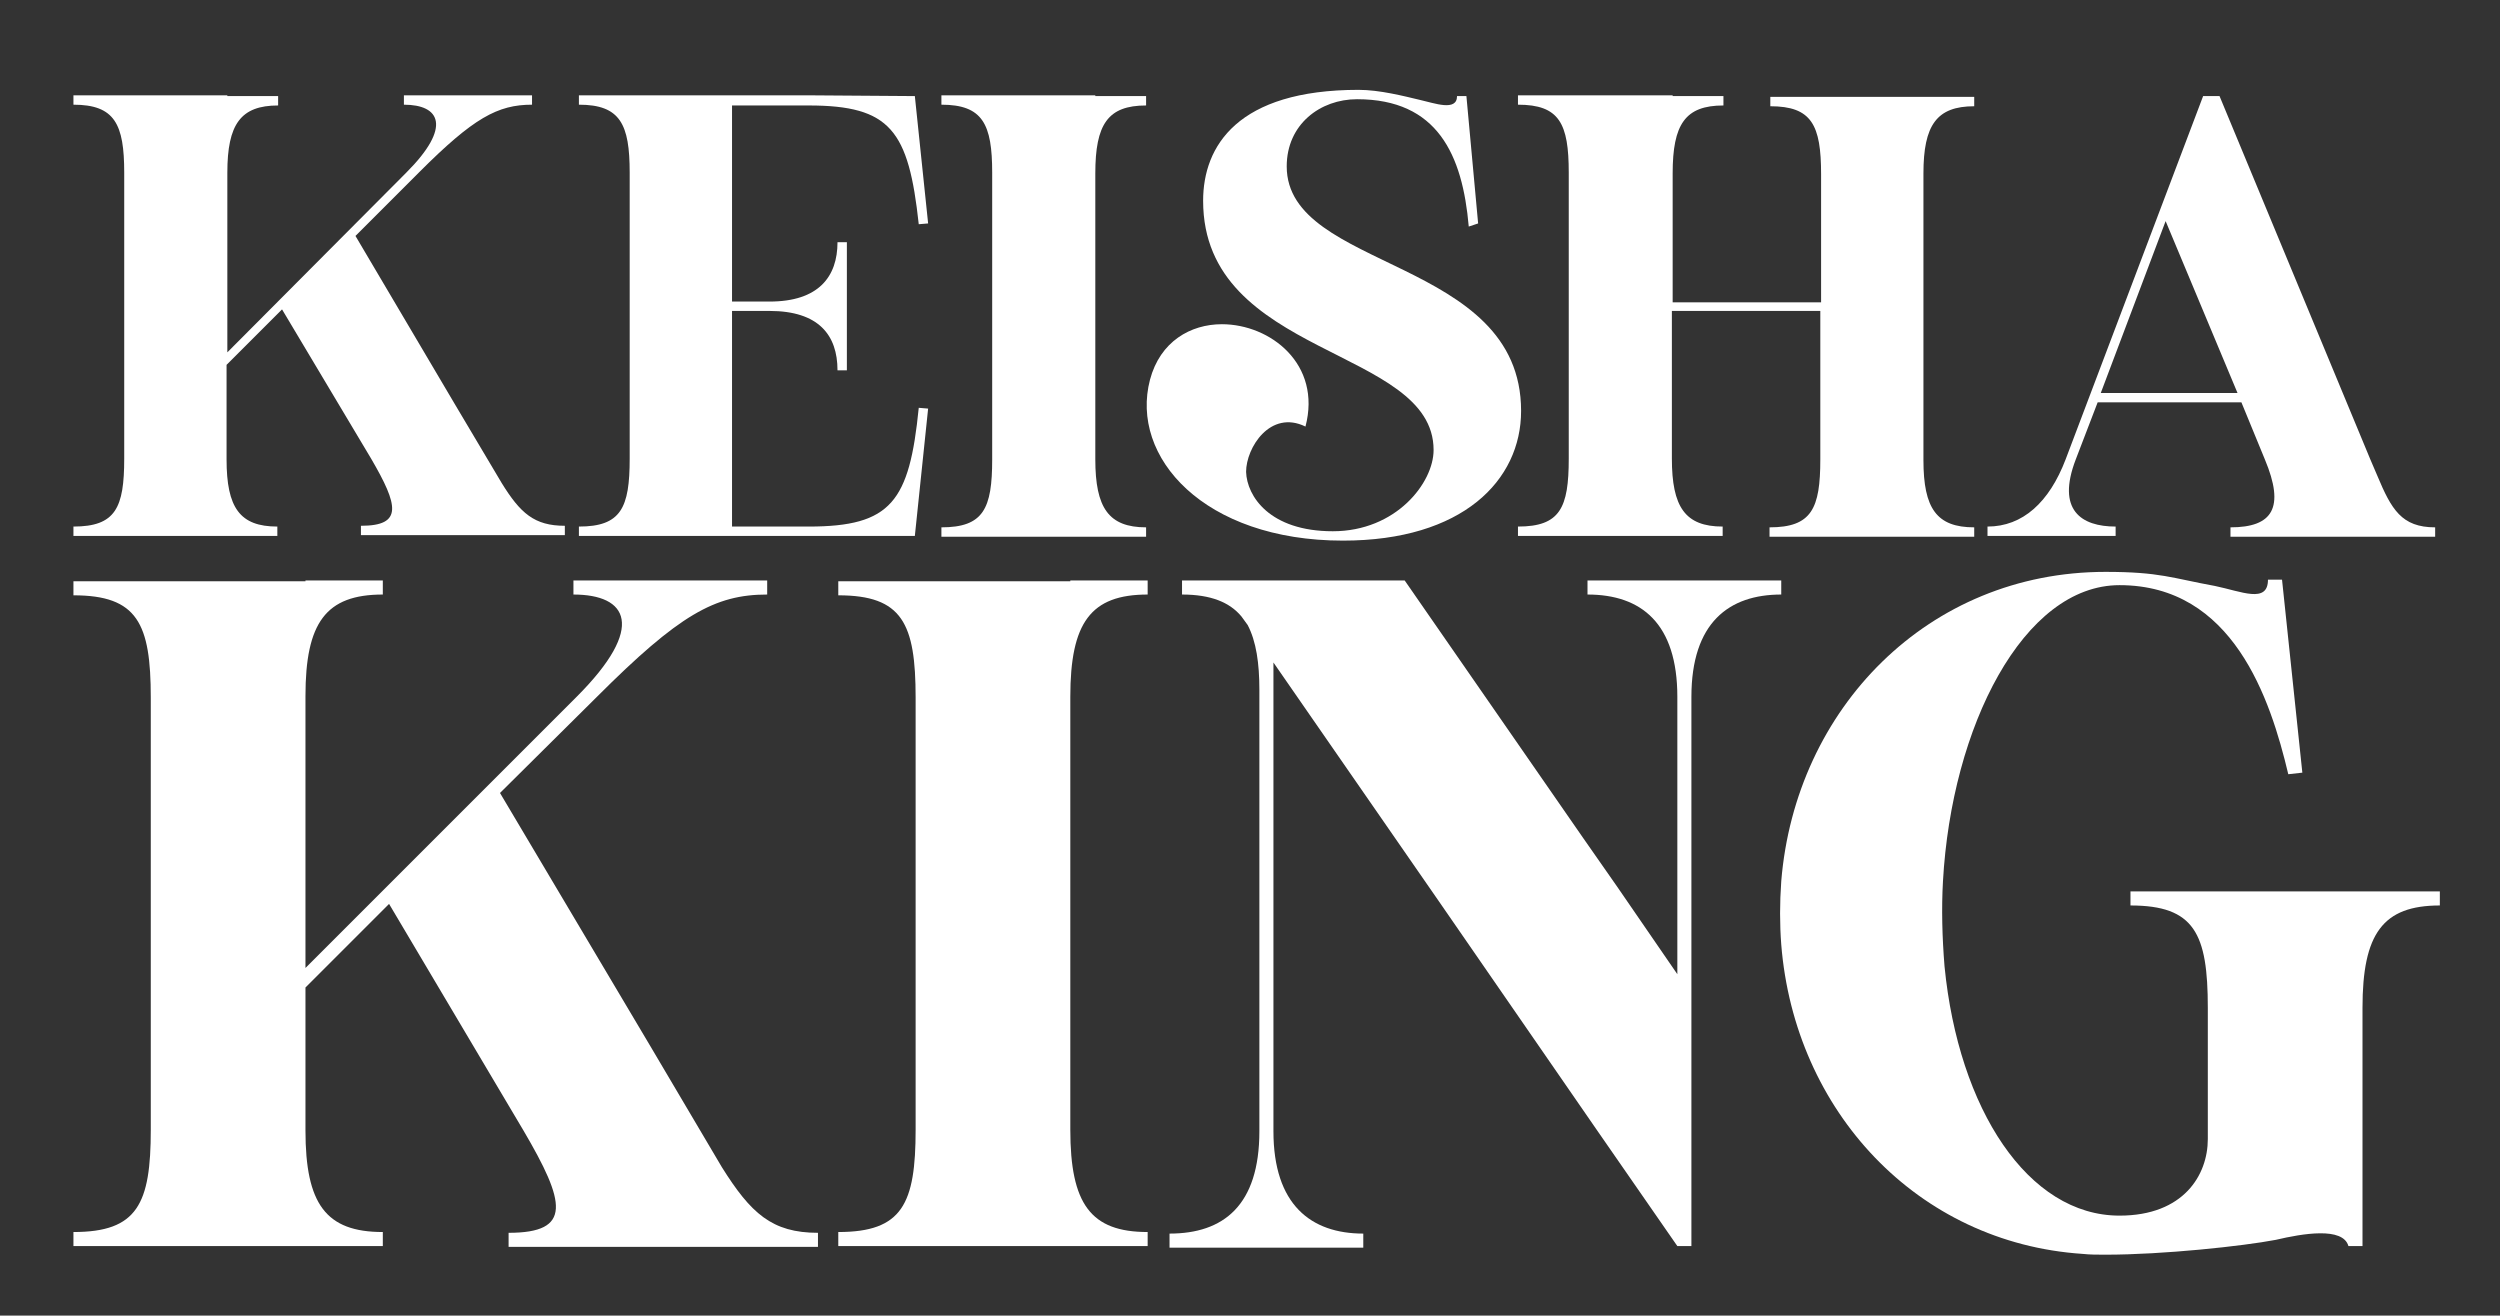
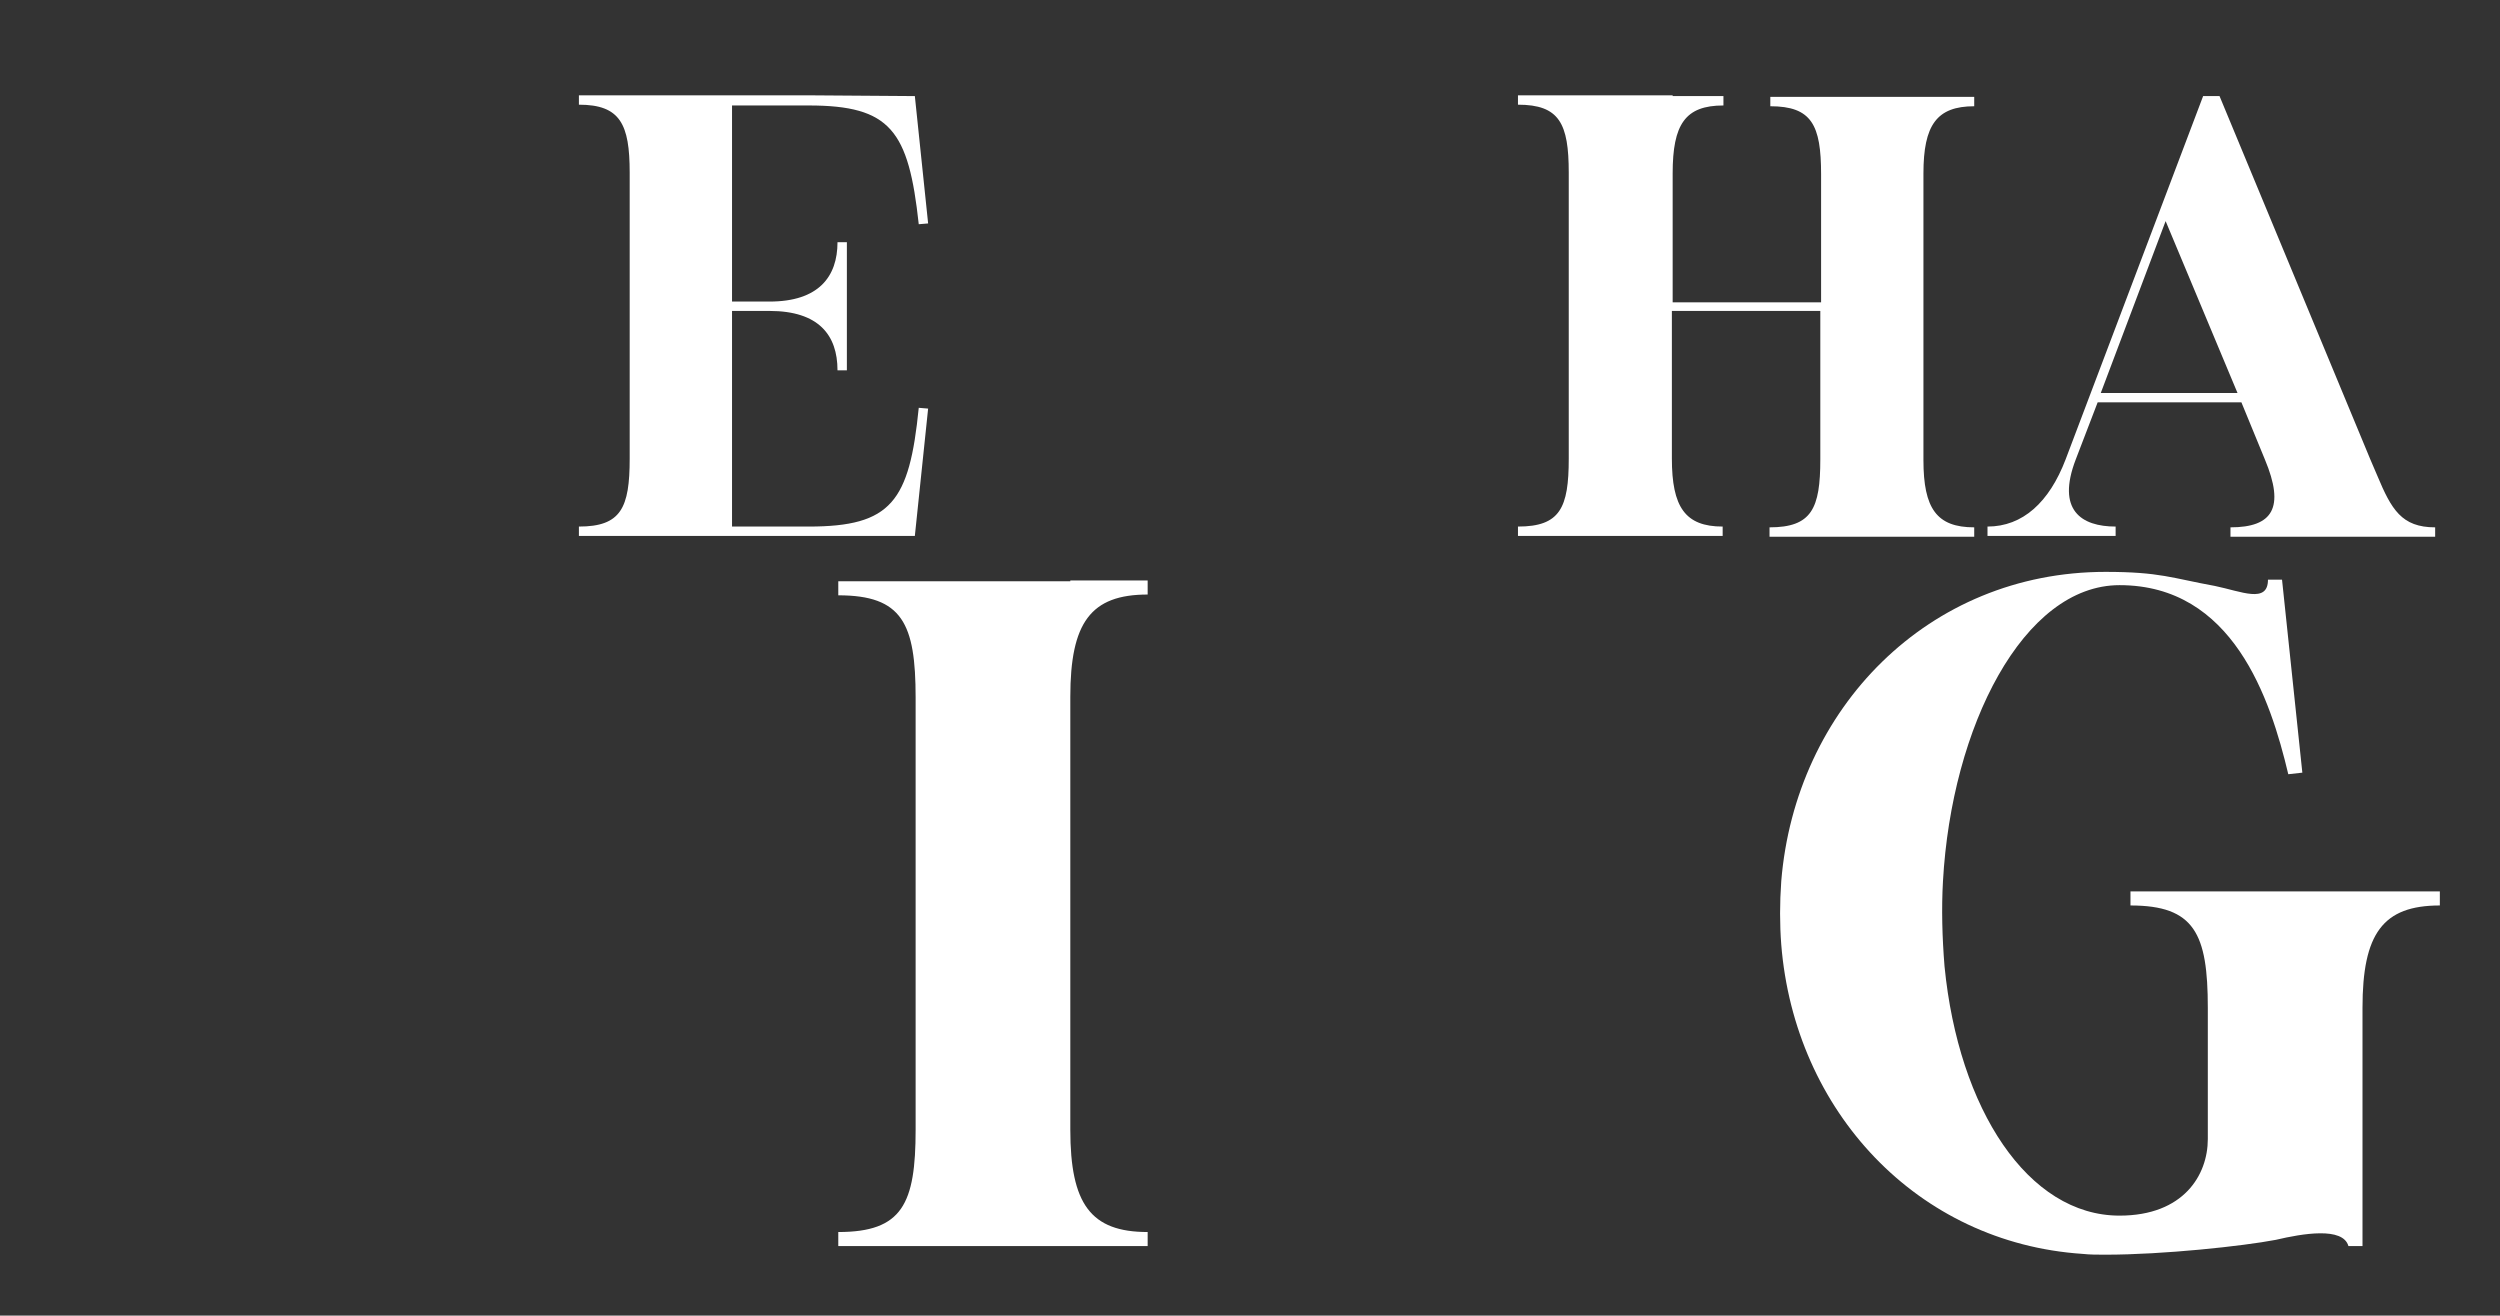
<svg xmlns="http://www.w3.org/2000/svg" version="1.1" id="Layer_1" x="0px" y="0px" viewBox="0 0 320 168.4" style="enable-background:new 0 0 320 168.4;" xml:space="preserve">
  <rect x="0" y="0" width="320" height="168.4" fill="#333333" stroke="none" />
  <style type="text/css">
	.st0{fill:#FFFFFF;}
</style>
  <g>
-     <path class="st0" d="M29.1,12.3h6.5v1.2c-4.8,0-6.5,2.4-6.5,8.6v23L52,22.1c5.9-5.9,4.3-8.7-0.3-8.7v-1.2h16.4v1.2   c-4.4,0-7.5,1.7-14.4,8.6l-8.2,8.2l12.7,21.5l6,10.1c2.4,3.9,4.2,5.5,8.1,5.5v1.2H46.2v-1.2c5.4,0,4.8-2.6,1.3-8.6L36.1,39.6   l-7.1,7.1v12.1c0,6.2,1.7,8.6,6.5,8.6v1.2H9.4v-1.2c5.4,0,6.5-2.4,6.5-8.7v-4.4V26.5v-4.4c0-6.2-1.2-8.7-6.5-8.7v-1.2H16H29.1z" />
    <path class="st0" d="M117.1,12.3l1.7,16.3l-1.2,0.1c-1.3-12-3.6-15.2-14.1-15.2h-9.8v25.1h4.8c6.3,0,8.7-3.2,8.7-7.6h1.2v7.6v1.2   v7.6h-1.2c0-4.5-2.4-7.6-8.7-7.6h-4.8v27.6h9.8c10.6,0,12.9-3.2,14.1-15.2l1.2,0.1l-1.7,16.3l-13.6,0h-9.8v0H90h-9.4h-6.5v-1.2   c5.4,0,6.5-2.4,6.5-8.7v-4.4V26.5v-4.4c0-6.2-1.2-8.7-6.5-8.7v-1.2h6.5h8.2h1.9h2.9h9.8L117.1,12.3L117.1,12.3z" />
-     <path class="st0" d="M140.2,12.3h6.5v1.2c-4.9,0-6.5,2.4-6.5,8.7v4.4v27.8v4.4c0,6.2,1.7,8.7,6.5,8.7v1.2h-26.2v-1.2   c5.4,0,6.5-2.4,6.5-8.7v-4.4V26.5v-4.4c0-6.2-1.2-8.7-6.5-8.7v-1.2h6.5H140.2z" />
-     <path class="st0" d="M181.8,12.8c1.8,0.4,4.7,1.5,4.7-0.5h1.2l1.5,16.3L188,29c-0.8-9.2-4-16.3-14.3-16.3c-4.7,0-9,3.2-9,8.6   c0,13.4,30,11.6,30,31.3c0,8.9-7.5,16.6-22.8,16.6c-17.8,0-27.3-10.7-24.7-20.6c1.3-4.9,5.2-7.1,9.2-7.1c6.2,0,12.8,5.1,10.7,13.1   c-4.5-2.2-7.6,2.7-7.6,5.8c0.1,3.1,3,7.6,11.1,7.6c8.1,0,12.9-6.2,12.9-10.4c0-13.2-29.5-11.8-29.5-31.9c0-7,4.4-14.2,19.9-14.2   C176.6,11.5,179.7,12.3,181.8,12.8z" />
    <path class="st0" d="M214.1,12.3h6.5v1.2c-4.9,0-6.5,2.4-6.5,8.7v16.5h19v-12v-4.4c0-6.3-1.2-8.7-6.5-8.7v-1.2h6.5h13.1h6.5v1.2   c-4.8,0-6.5,2.4-6.5,8.6v36.7c0,6.2,1.7,8.6,6.5,8.6v1.2h-26.2v-1.2c5.4,0,6.5-2.4,6.5-8.7v-4.4V39.8h-19v14.5v4.4   c0,6.2,1.7,8.7,6.5,8.7v1.2h-26.2v-1.2c5.4,0,6.5-2.4,6.5-8.7v-4.4V26.5v-4.4c0-6.3-1.2-8.7-6.5-8.7v-1.2h6.5H214.1z" />
    <path class="st0" d="M282,12.3h1.2h0h0.9l19.3,46.5l0.9,2.1c1.8,4.3,3.1,6.6,7.4,6.6v1.2h-4.1H294h-8.5v-1.2c5.4,0,7-2.5,4.4-8.7   l-3-7.3h-18.4l-2.8,7.3c-2.5,6.5,0.7,8.6,5.1,8.6v1.2h-16.4v-1.2c4.5,0,7.9-3.1,10-8.6L282,12.3L282,12.3z M268.9,50.3h17.5   l-9.2-22L268.9,50.3z" />
-     <path class="st0" d="M39.1,74.3h9.9v1.8c-7.3,0-9.9,3.6-9.9,13v34.8l34.7-34.7c9-9,6.5-13.1-0.4-13.1v-1.8h24.8v1.8   c-6.7,0-11.3,2.6-21.8,13.1L64,101.5l19.3,32.5l9.1,15.4c3.7,5.9,6.4,8.4,12.3,8.4v1.8H65.1v-1.8c8.2,0,7.3-3.9,1.9-13.1l-17.2-29   l-10.7,10.7v18.3c0,9.4,2.6,13,9.9,13v1.8H9.4v-1.8c8.2,0,9.9-3.6,9.9-13.1V138v-42v-6.7c0-9.5-1.7-13.1-9.9-13.1v-1.8h9.9H39.1z" />
    <path class="st0" d="M137,74.3h9.9v1.8c-7.3,0-9.9,3.6-9.9,13.1v6.7v42v6.7c0,9.5,2.6,13.1,9.9,13.1v1.8h-39.6v-1.8   c8.2,0,9.9-3.6,9.9-13.1V138v-42v-6.7c0-9.5-1.7-13.1-9.9-13.1v-1.8h9.9H137z" />
-     <path class="st0" d="M178.9,74.3h0.9l22.8,32.9l4.4,6.3l7.7,11.2V89.2c0-9.4-4.6-13.1-11.5-13.1v-1.8H228v1.8   c-6.7,0-11.5,3.6-11.5,13.1v38.1v32.2h-1.8v0l-10.4-15l-20.1-29.1L163,84.8v60c0,9.4,4.8,13.1,11.5,13.1v1.8H163h-1.8h-11.5v-1.8   c6.9,0,11.5-3.6,11.5-13.1V88.3c0-3.4-0.4-6.2-1.5-8.3l-0.8-1.1c-1.5-1.8-3.9-2.8-7.6-2.8v-1.8H178.9z" />
    <path class="st0" d="M269.5,73.2c7,0,8.5,0.8,14,1.8c3.4,0.7,6.8,2.3,6.8-0.8h1.8l2.6,24.7l-1.8,0.2c-2.3-9.7-7.1-24.2-21.6-24.2   c-12.3,0-21.5,18.1-22.6,37.9c-0.2,3.5-0.1,7.2,0.2,10.9c1.8,18.3,10.7,31.9,22.4,31.9c8.2,0,11.3-5.2,11.3-9.8v-10.1v-6.7   c0-9.5-1.7-13.1-9.9-13.1v-1.8h39.6v1.8c-7.3,0-9.9,3.6-9.9,13.1v5.8v0.9v23.8h-1.8c-0.7-2.5-5.9-1.6-9.3-0.8   c-4.2,0.8-14.4,1.9-21.8,1.9c-1,0-2,0-2.9-0.1c-21.2-1.4-36.9-18.3-38.6-39.6h0c-0.2-2.6-0.2-5.3,0-8.1   C229.8,90.7,246.8,73.2,269.5,73.2L269.5,73.2z" />
  </g>
</svg>